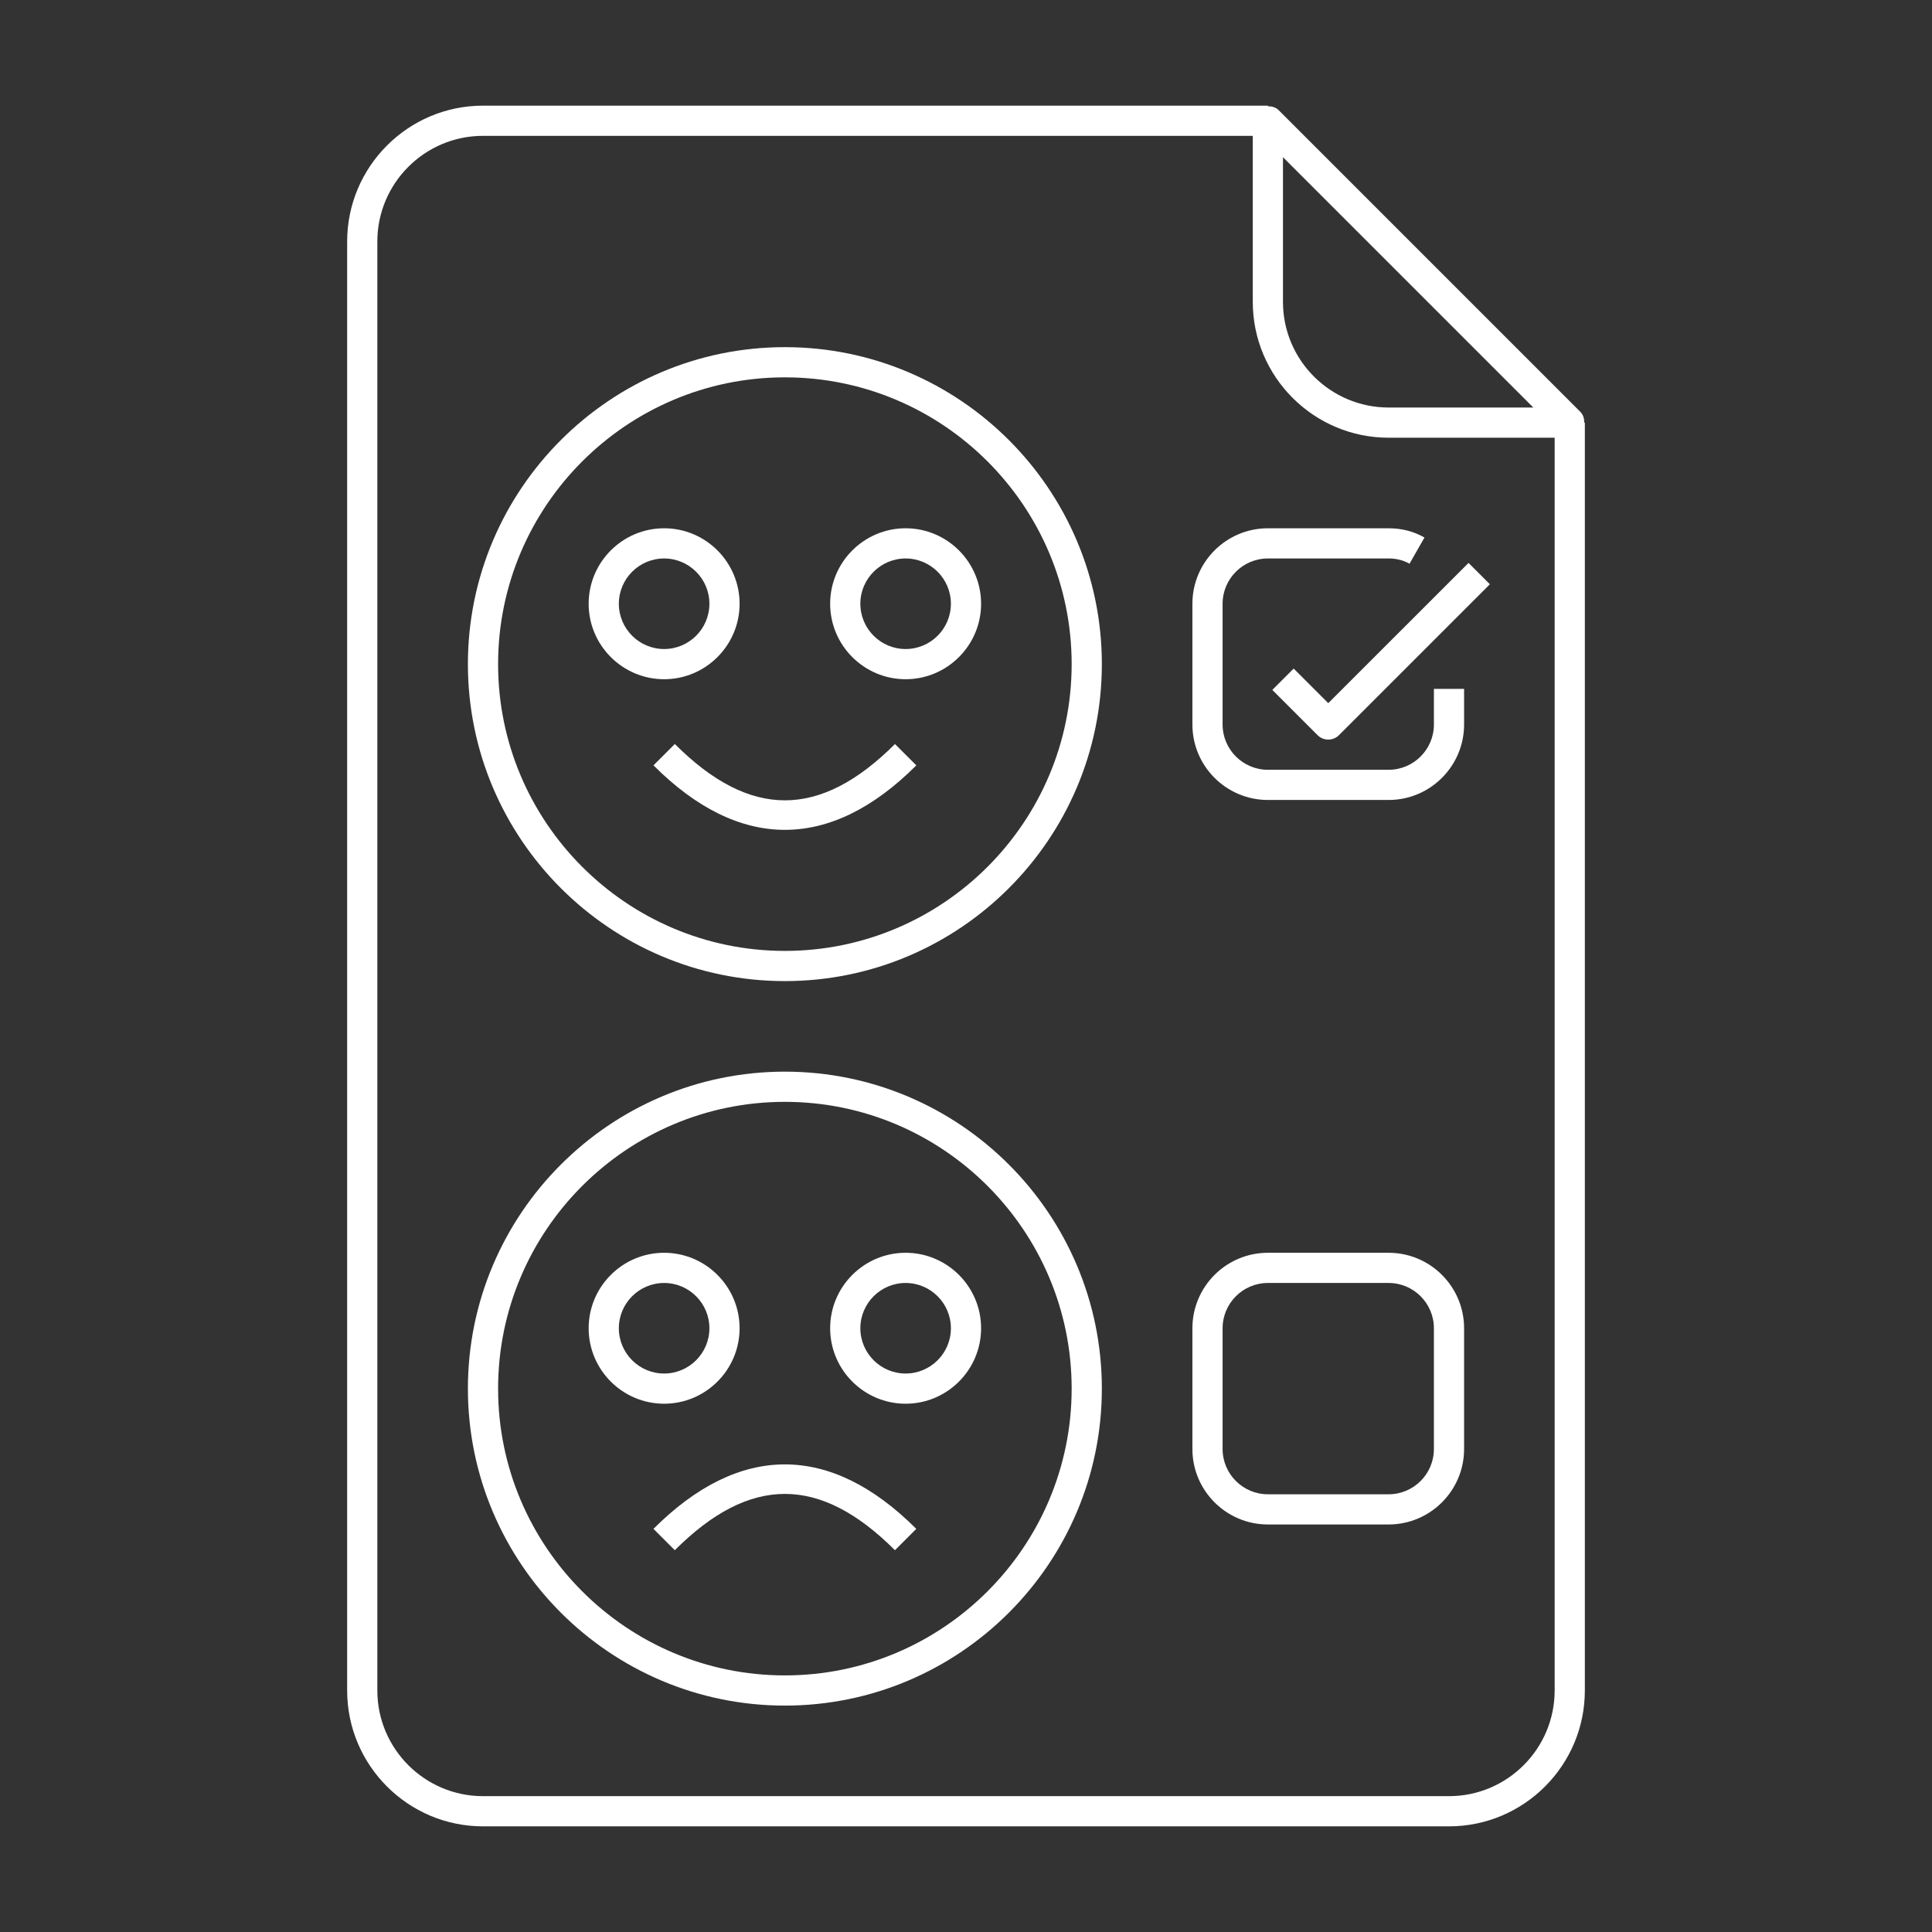
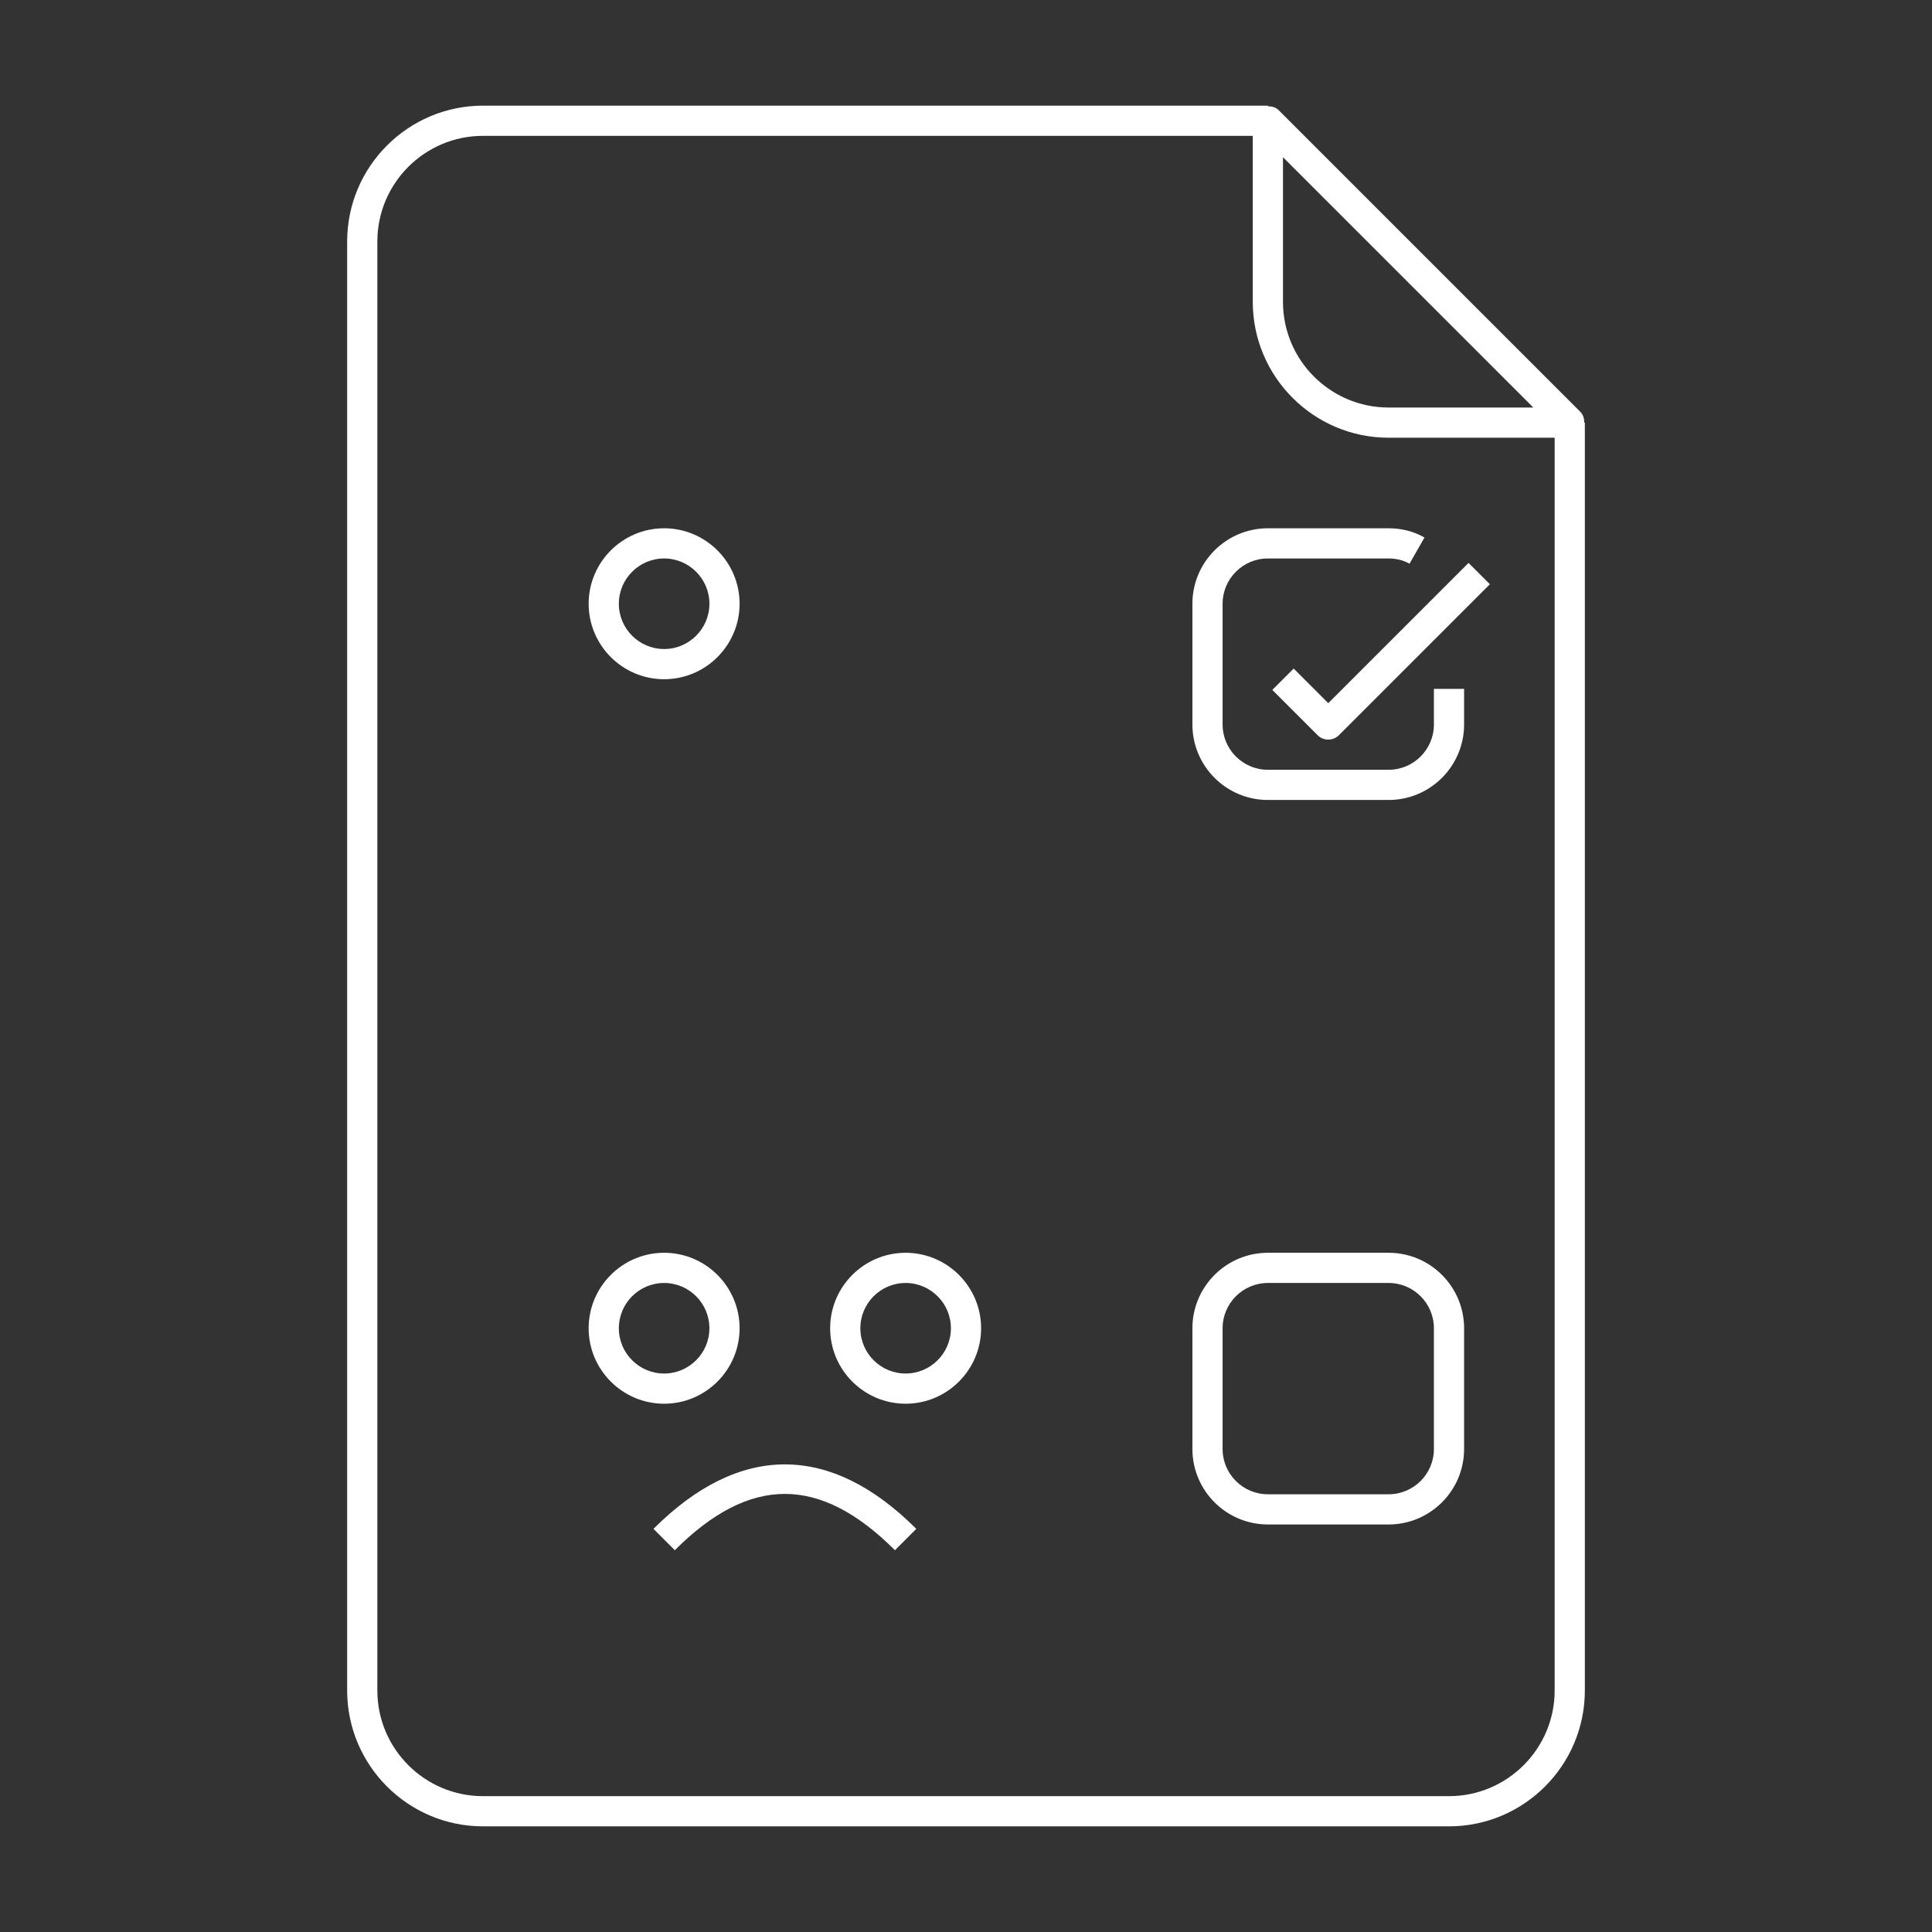
<svg xmlns="http://www.w3.org/2000/svg" width="632" height="632" viewBox="0 0 632 632" fill="none">
  <rect x="0" y="0" width="632" height="632" fill="#333333" stroke="none" />
-   <path d="M518.25 138.25C518.25 136.966 517.934 135.702 516.996 134.754L418.246 36.004C417.298 35.066 416.034 34.76 414.75 34.76V34.562H158C133.5 34.562 113.562 54.5 113.562 79V553C113.562 577.5 133.5 597.438 158 597.438H474C498.5 597.438 518.438 577.5 518.438 553V138.25H518.25ZM419.688 51.419L501.581 133.312H454.25C435.191 133.312 419.688 117.809 419.688 98.75V51.419ZM474 587.562H158C138.941 587.562 123.438 572.059 123.438 553V79C123.438 59.941 138.941 44.438 158 44.438H409.812V98.75C409.812 123.25 429.75 143.188 454.25 143.188H508.562V553C508.562 572.059 493.059 587.562 474 587.562Z" fill="white" />
-   <path d="M256.75 350.562C199.574 350.562 153.062 397.074 153.062 454.25C153.062 511.426 199.574 557.938 256.75 557.938C313.926 557.938 360.438 511.426 360.438 454.25C360.438 397.074 313.926 350.562 256.75 350.562ZM256.75 548.062C205.025 548.062 162.938 505.975 162.938 454.25C162.938 402.525 205.025 360.438 256.75 360.438C308.475 360.438 350.562 402.525 350.562 454.25C350.562 505.975 308.475 548.062 256.75 548.062Z" fill="white" />
+   <path d="M518.25 138.25C518.25 136.966 517.934 135.702 516.996 134.754L418.246 36.004C417.298 35.066 416.034 34.76 414.75 34.76V34.562H158C133.5 34.562 113.562 54.5 113.562 79V553C113.562 577.5 133.5 597.438 158 597.438H474C498.5 597.438 518.438 577.5 518.438 553V138.25H518.25ZM419.688 51.419L501.581 133.312H454.25C435.191 133.312 419.688 117.809 419.688 98.75V51.419M474 587.562H158C138.941 587.562 123.438 572.059 123.438 553V79C123.438 59.941 138.941 44.438 158 44.438H409.812V98.75C409.812 123.25 429.75 143.188 454.25 143.188H508.562V553C508.562 572.059 493.059 587.562 474 587.562Z" fill="white" />
  <path d="M241.938 434.5C241.938 420.892 230.858 409.812 217.25 409.812C203.642 409.812 192.562 420.892 192.562 434.5C192.562 448.108 203.642 459.188 217.25 459.188C230.858 459.188 241.938 448.108 241.938 434.5ZM202.438 434.5C202.438 426.333 209.083 419.688 217.25 419.688C225.417 419.688 232.062 426.333 232.062 434.5C232.062 442.667 225.417 449.312 217.25 449.312C209.083 449.312 202.438 442.667 202.438 434.5Z" fill="white" />
  <path d="M296.25 409.812C282.642 409.812 271.562 420.892 271.562 434.5C271.562 448.108 282.642 459.188 296.25 459.188C309.858 459.188 320.938 448.108 320.938 434.5C320.938 420.892 309.858 409.812 296.25 409.812ZM296.25 449.312C288.083 449.312 281.438 442.667 281.438 434.5C281.438 426.333 288.083 419.688 296.25 419.688C304.417 419.688 311.062 426.333 311.062 434.5C311.062 442.667 304.417 449.312 296.25 449.312Z" fill="white" />
-   <path d="M256.75 113.562C199.574 113.562 153.062 160.074 153.062 217.25C153.062 274.426 199.574 320.938 256.75 320.938C313.926 320.938 360.438 274.426 360.438 217.25C360.438 160.074 313.926 113.562 256.75 113.562ZM256.75 311.062C205.025 311.062 162.938 268.975 162.938 217.25C162.938 165.525 205.025 123.438 256.75 123.438C308.475 123.438 350.562 165.525 350.562 217.25C350.562 268.975 308.475 311.062 256.75 311.062Z" fill="white" />
  <path d="M241.938 197.5C241.938 183.892 230.858 172.812 217.25 172.812C203.642 172.812 192.562 183.892 192.562 197.5C192.562 211.108 203.642 222.188 217.25 222.188C230.858 222.188 241.938 211.108 241.938 197.5ZM202.438 197.5C202.438 189.333 209.083 182.688 217.25 182.688C225.417 182.688 232.062 189.333 232.062 197.5C232.062 205.667 225.417 212.312 217.25 212.312C209.083 212.312 202.438 205.667 202.438 197.5Z" fill="white" />
-   <path d="M296.25 172.812C282.642 172.812 271.562 183.892 271.562 197.5C271.562 211.108 282.642 222.188 296.25 222.188C309.858 222.188 320.938 211.108 320.938 197.5C320.938 183.892 309.858 172.812 296.25 172.812ZM296.25 212.312C288.083 212.312 281.438 205.667 281.438 197.5C281.438 189.333 288.083 182.688 296.25 182.688C304.417 182.688 311.062 189.333 311.062 197.5C311.062 205.667 304.417 212.312 296.25 212.312Z" fill="white" />
  <path d="M469.062 237C469.062 245.167 462.417 251.812 454.25 251.812H414.75C406.583 251.812 399.938 245.167 399.938 237V197.5C399.938 189.333 406.583 182.688 414.75 182.688H454.25C456.788 182.688 459.089 183.27 461.084 184.406L465.981 175.834C462.476 173.83 458.536 172.812 454.25 172.812H414.75C401.132 172.812 390.062 183.892 390.062 197.5V237C390.062 250.608 401.132 261.688 414.75 261.688H454.25C467.868 261.688 478.938 250.608 478.938 237V225.347H469.062V237Z" fill="white" />
  <path d="M454.25 409.812H414.75C401.132 409.812 390.062 420.892 390.062 434.5V474C390.062 487.608 401.132 498.688 414.75 498.688H454.25C467.868 498.688 478.938 487.608 478.938 474V434.5C478.938 420.892 467.868 409.812 454.25 409.812ZM469.062 474C469.062 482.167 462.417 488.812 454.25 488.812H414.75C406.583 488.812 399.938 482.167 399.938 474V434.5C399.938 426.333 406.583 419.688 414.75 419.688H454.25C462.417 419.688 469.062 426.333 469.062 434.5V474Z" fill="white" />
  <path d="M434.502 230.02L423.185 218.703L416.203 225.685L431.016 240.497C431.973 241.455 433.238 241.939 434.502 241.939C435.766 241.939 437.03 241.455 437.997 240.497L487.372 191.122L480.391 184.141L434.502 230.02Z" fill="white" />
  <path d="M213.758 500.128L220.739 507.11C245.308 482.551 268.189 482.551 292.758 507.11L299.739 500.128C271.625 472.004 241.882 472.004 213.758 500.128Z" fill="white" />
-   <path d="M220.747 243.379L213.766 250.361C227.818 264.432 242.285 271.463 256.752 271.463C271.218 271.463 285.685 264.432 299.747 250.37L292.766 243.389C268.187 267.948 245.316 267.948 220.747 243.379Z" fill="white" />
</svg>